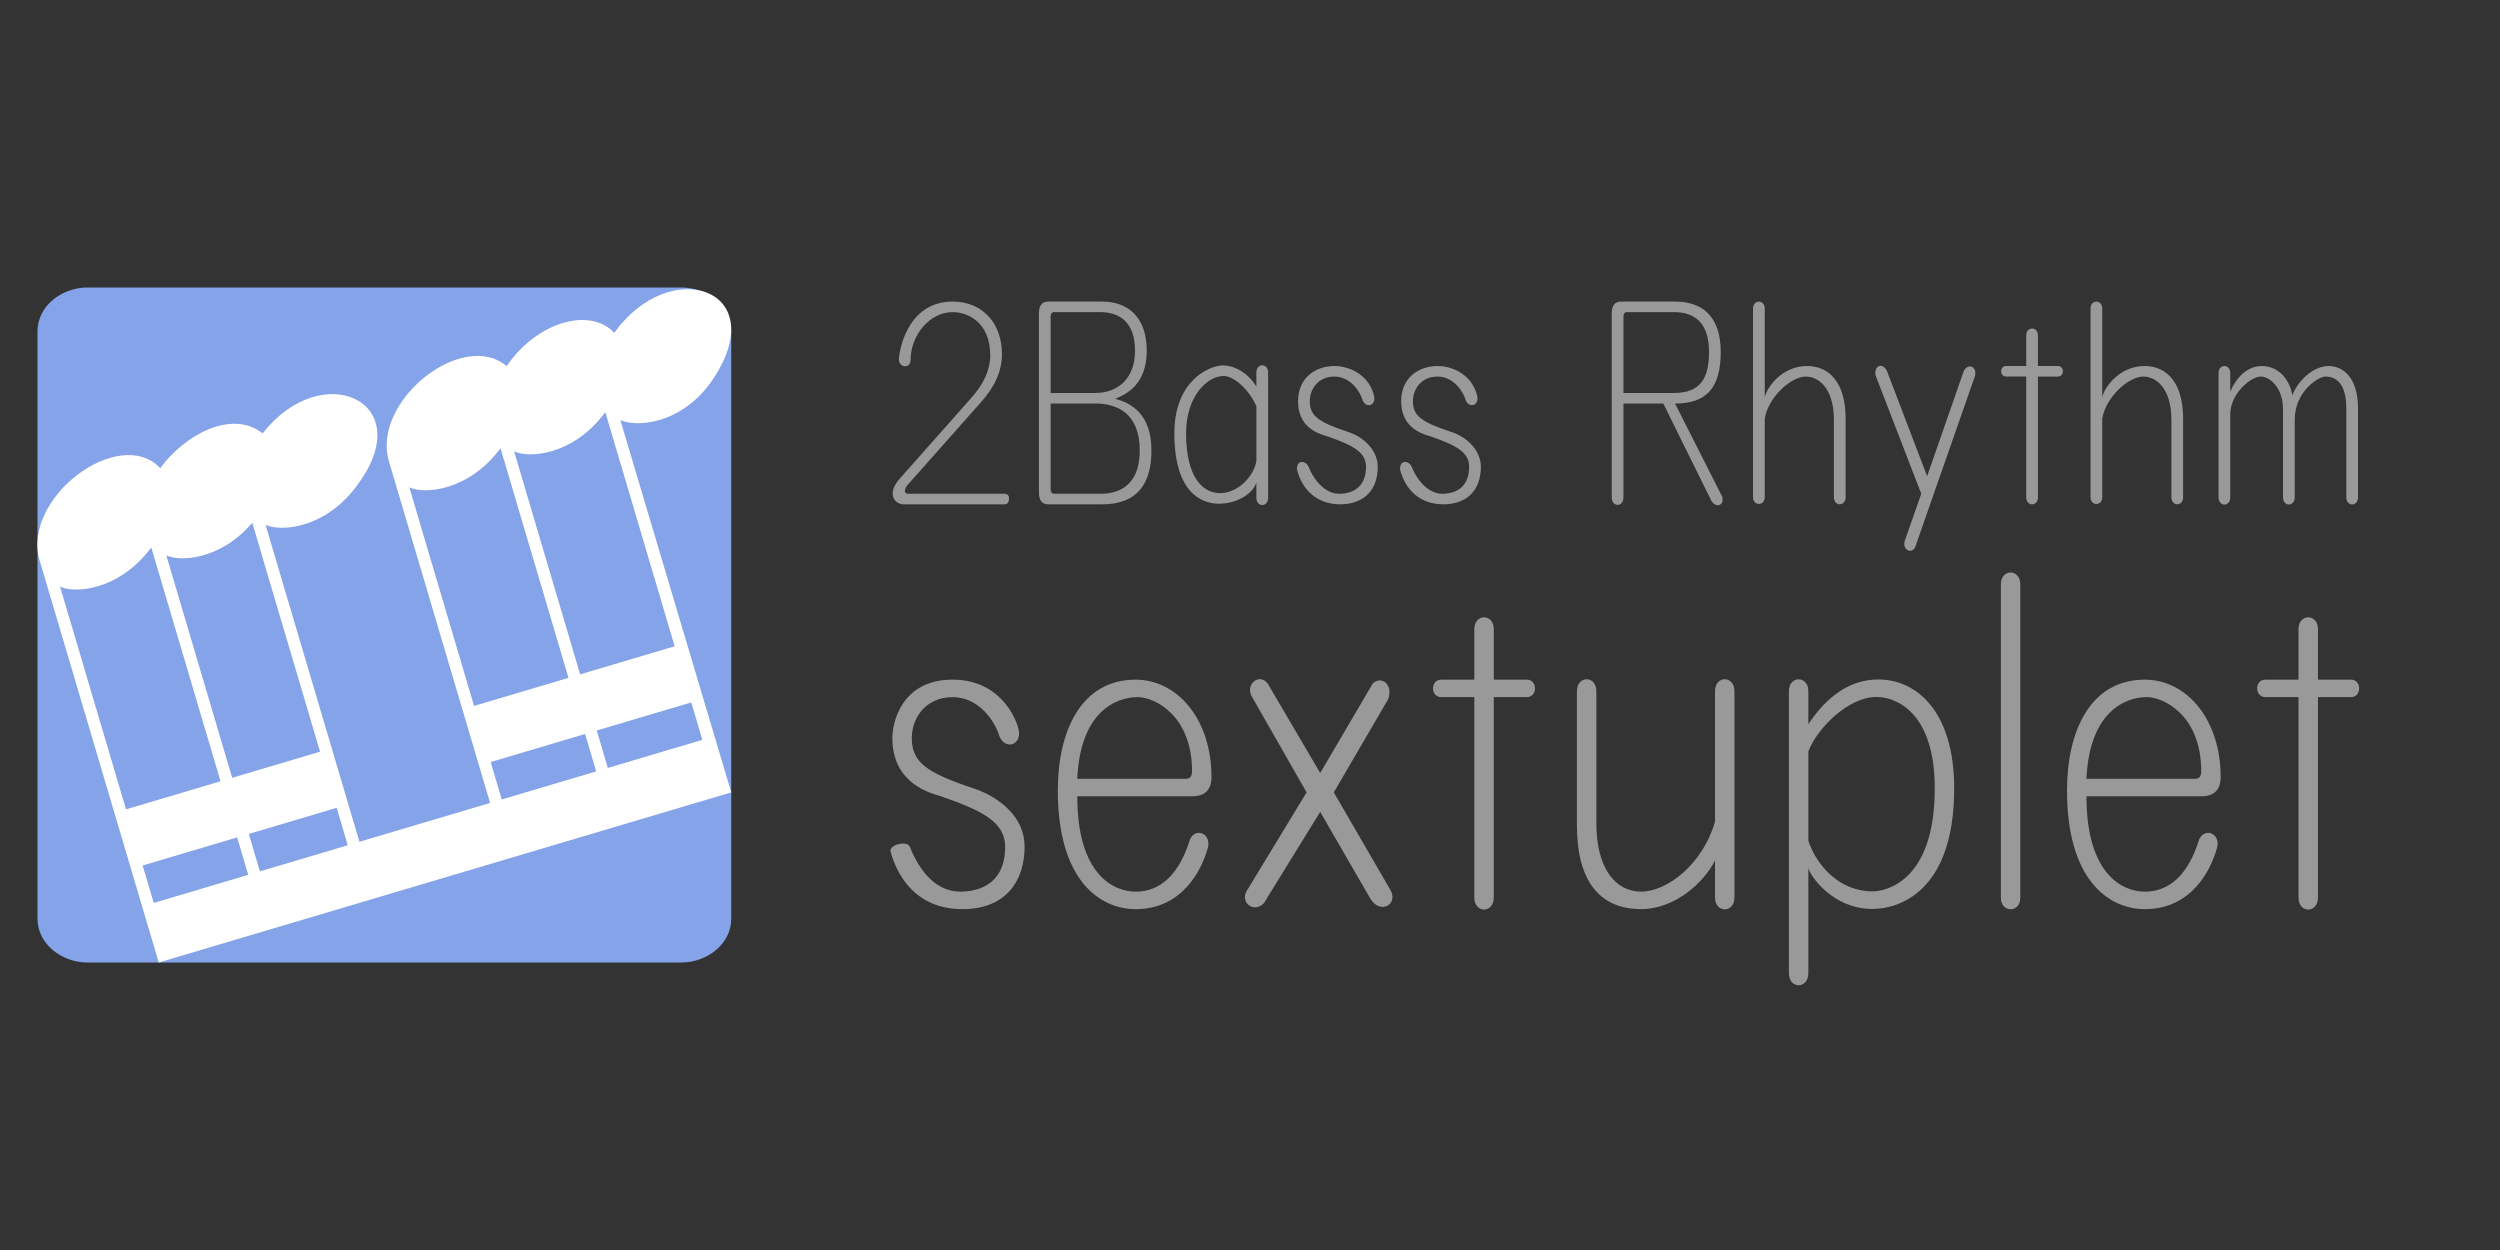
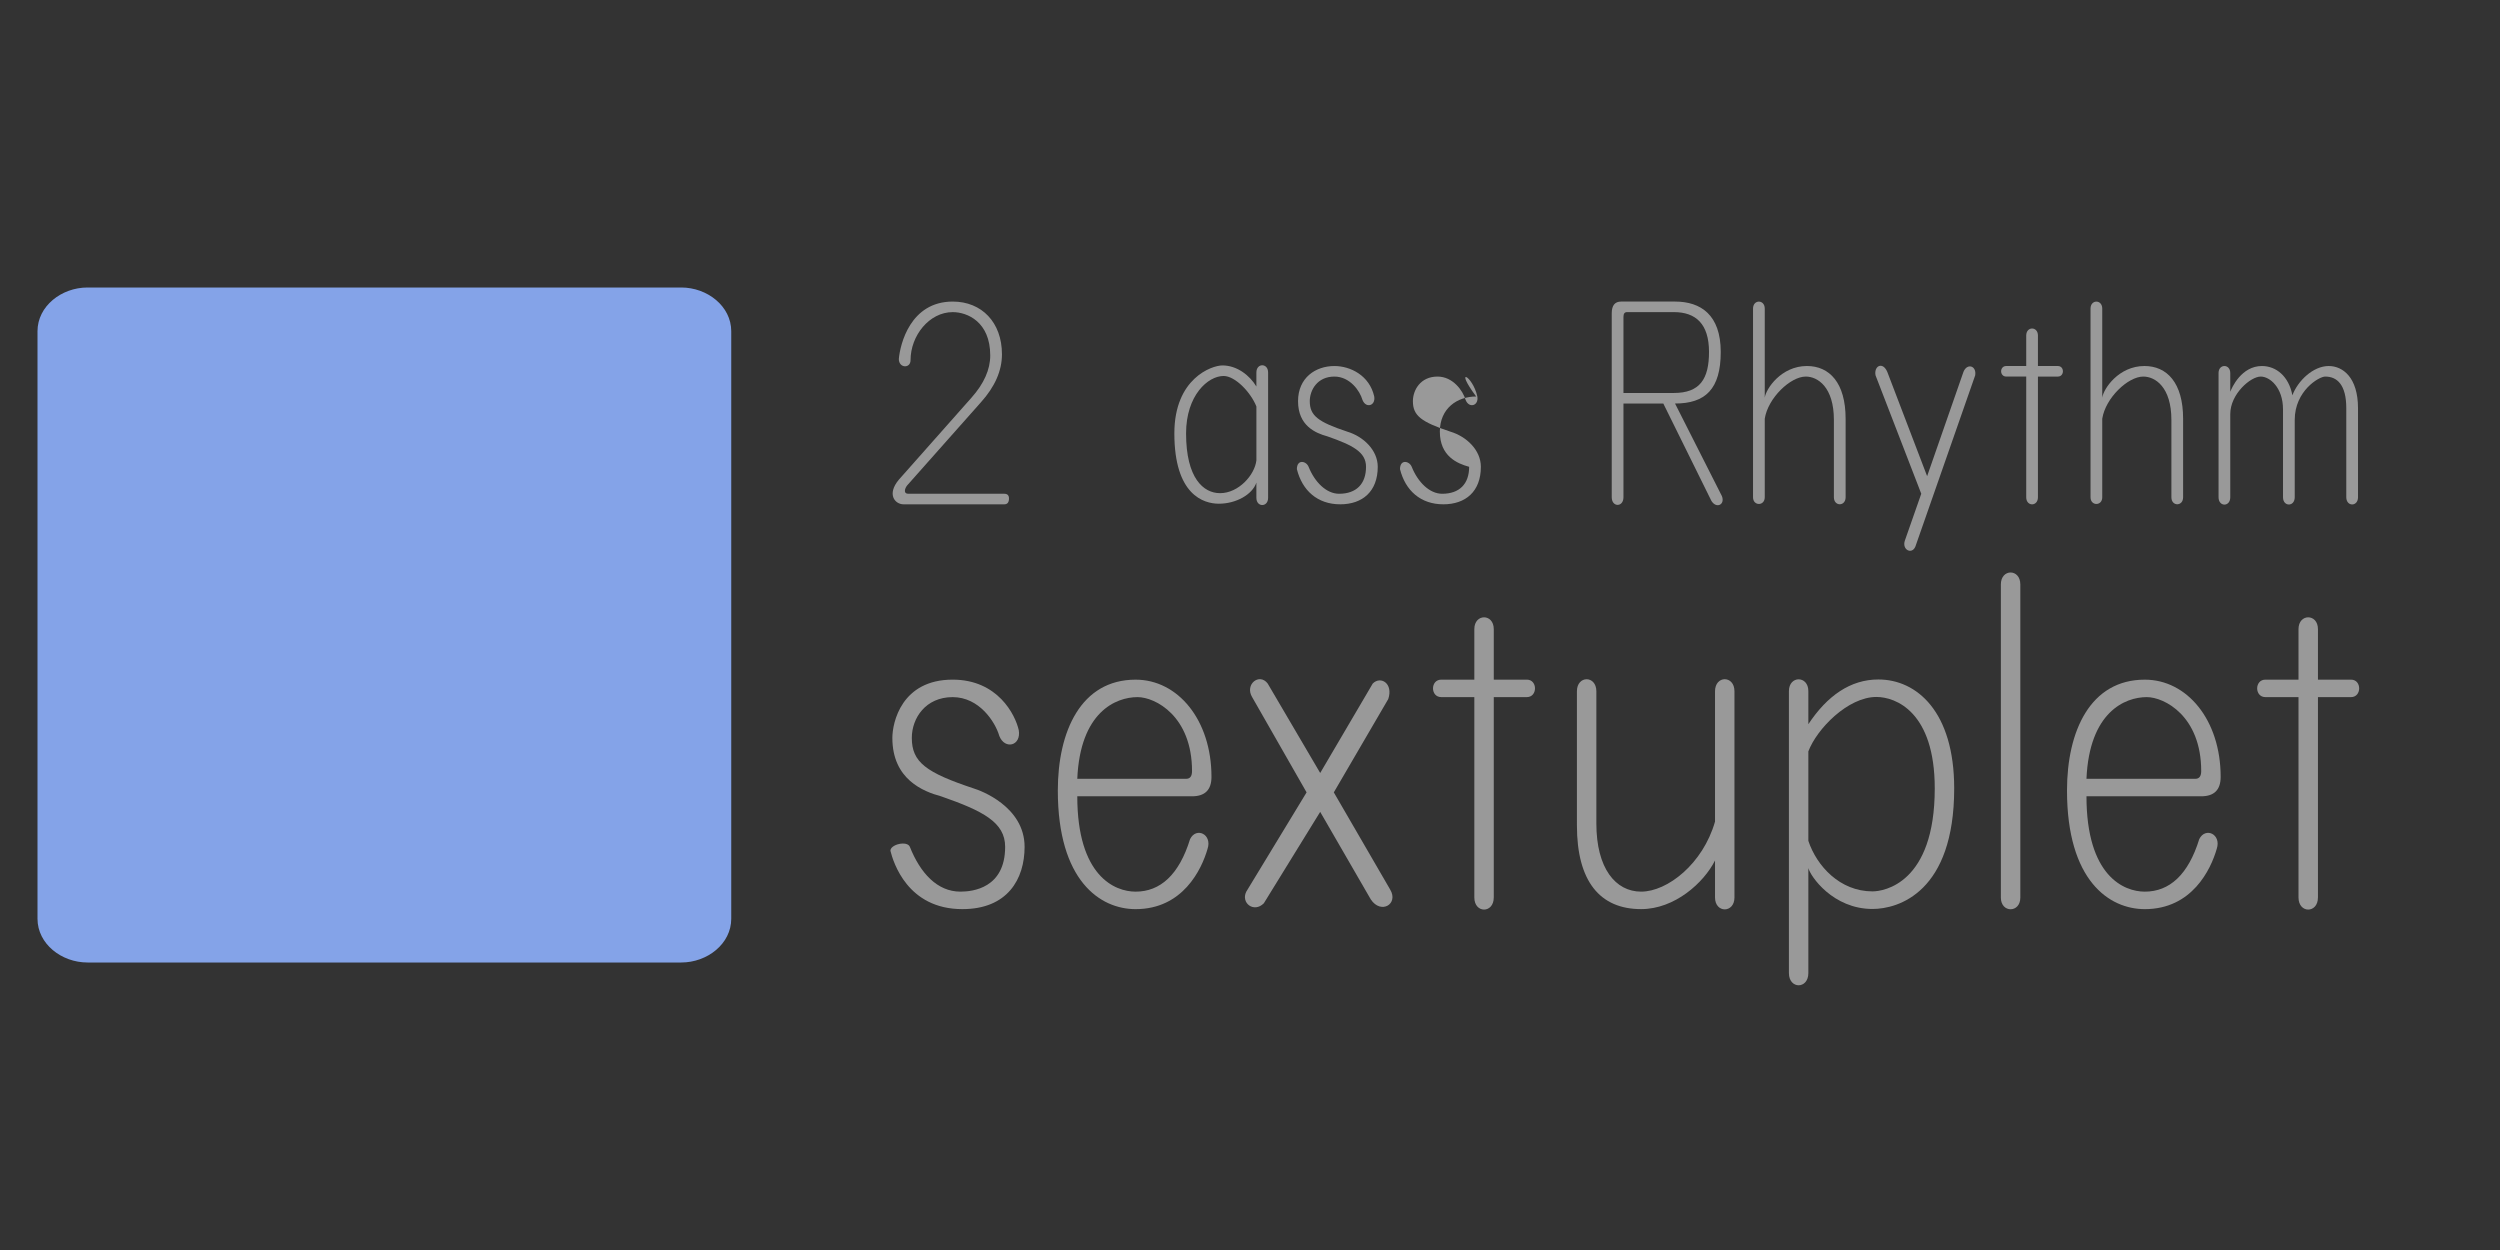
<svg xmlns="http://www.w3.org/2000/svg" version="1.1" x="0px" y="0px" width="400px" height="200px" viewBox="0 0 400 200" enable-background="new 0 0 400 200" xml:space="preserve">
  <rect x="0" y="0" width="400" height="200" fill="#333333" stroke="none" />
  <g>
    <path fill="#999999" d="M163.003,116.828c0.416,2.524-2.229,3.157-3.11,0.933c-0.659-2.273-3.223-6.222-7.468-6.222   c-4.332,0-6.535,3.367-6.535,6.527c0,3.889,2.263,5.546,9.958,8.103c0.924,0.273,8.087,2.841,8.087,9.324   c0,5.149-2.721,9.967-9.956,9.967c-8.767,0-11.047-7.475-11.514-9.34c0-1.027,2.695-1.654,3.111-0.627   c1.658,4.173,4.362,7.169,8.093,7.169c1.954,0,7.154-0.554,7.154-7.169c0-3.922-3.531-5.741-10.267-8.087   c-2.812-0.76-7.779-2.696-7.779-9.34c0-2.466,1.467-9.324,9.646-9.324C159.622,108.742,162.444,114.337,163.003,116.828z" />
    <path fill="#999999" d="M193.836,124.304c0,2.075-1.042,3.103-3.112,3.103h-18.359c0,12.757,5.99,15.256,9.333,15.256   c3.946,0,6.955-2.698,8.713-8.407c0.993-1.992,3.574-0.772,2.797,1.56c-0.948,3.316-3.971,9.646-11.511,9.646   c-5.695,0-12.446-4.564-12.446-18.985c0-9.479,3.708-17.732,12.446-17.732C188.454,108.742,193.836,115.183,193.836,124.304z    M172.365,124.609h17.423c0.624,0,0.936-0.416,0.936-1.238c0-8.794-5.884-11.832-8.713-11.832   C178.522,111.539,172.821,113.939,172.365,124.609z" />
    <path fill="#999999" d="M202.212,144.527c-1.602,1.602-3.713-0.073-2.805-1.865l9.646-15.882l-8.711-15.241   c-1.224-2.043,1.166-3.936,2.49-2.17l8.4,14.308l8.407-14.308c1.262-1.271,3.317-0.03,2.484,2.476l-8.713,14.936l9.026,15.562   c1.371,2.291-1.479,4.023-3.111,1.559l-8.094-14.002L202.212,144.527z" />
    <path fill="#999999" d="M235.893,108.742v-8.086c0-2.512,3.11-2.512,3.11,0v8.086h5.289c1.744,0,1.744,2.797,0,2.797h-5.289v32.056   c0,2.584-3.11,2.584-3.11,0v-32.056h-5.289c-1.765,0-1.765-2.797,0-2.797H235.893z" />
    <path fill="#999999" d="M252.306,110.607c0-2.571,3.111-2.571,3.111,0v21.156c0,7.157,3.058,10.898,7.162,10.898   c4.194,0,9.882-4.425,11.824-11.204v-20.851c0-2.577,3.111-2.577,3.111,0v32.987c0,2.543-3.111,2.543-3.111,0v-5.916   c-1.789,3.563-6.449,7.781-11.824,7.781c-6.563,0-10.272-4.41-10.272-13.392V110.607z" />
    <path fill="#999999" d="M286.226,110.581c0-2.521,3.11-2.521,3.11,0v5.289c3.024-4.562,6.74-7.154,11.204-7.154   c6.143,0,12.131,5.143,12.131,17.427c0,16.591-8.915,19.291-13.069,19.291c-6.362,0-9.951-5.262-10.266-6.543v16.8   c0,2.605-3.11,2.605-3.11,0V110.581z M289.336,120.227v14.308c1.344,4.033,5.048,8.086,10.266,8.086   c1.794,0,9.958-1.261,9.958-16.478c0-12.26-6.259-14.63-9.333-14.63C295.663,111.513,290.687,116.629,289.336,120.227z" />
    <path fill="#999999" d="M320.139,93.508c0-2.547,3.113-2.547,3.113,0v50.108c0,2.489-3.113,2.489-3.113,0V93.508z" />
    <path fill="#999999" d="M355.305,124.304c0,2.075-1.04,3.103-3.111,3.103h-18.358c0,12.757,5.989,15.256,9.332,15.256   c3.948,0,6.956-2.698,8.713-8.407c0.994-1.992,3.574-0.772,2.798,1.56c-0.949,3.316-3.971,9.646-11.511,9.646   c-5.693,0-12.447-4.564-12.447-18.985c0-9.479,3.71-17.732,12.447-17.732C349.922,108.742,355.305,115.183,355.305,124.304z    M333.835,124.609h17.421c0.624,0,0.937-0.416,0.937-1.238c0-8.794-5.883-11.832-8.713-11.832   C339.993,111.539,334.291,113.939,333.835,124.609z" />
    <path fill="#999999" d="M367.76,108.742v-8.086c0-2.512,3.111-2.512,3.111,0v8.086h5.292c1.738,0,1.738,2.797,0,2.797h-5.292   v32.056c0,2.584-3.111,2.584-3.111,0v-32.056h-5.291c-1.765,0-1.765-2.797,0-2.797H367.76z" />
  </g>
  <g>
    <path fill="#999999" d="M160.313,56.688c0,2.625-1.125,5.188-3.375,7.688l-11.813,13.313c-0.406,0.531-0.567,1.313,0.188,1.313   h15.375c0.498,0,0.75,0.252,0.75,0.75c0,0.627-0.252,0.938-0.75,0.938h-16.125c-1.344,0-2.727-1.572-0.75-3.938l11.625-13.125   c1.998-2.25,3-4.5,3-6.75c0-5.407-3.693-6.938-6-6.938c-3.765,0-6.75,3.771-6.75,7.688c0,1.369-1.875,1.304-1.875-0.188   c0.204-2.35,1.83-9.188,8.625-9.188C157.058,48.25,160.313,51.564,160.313,56.688z" />
-     <path fill="#999999" d="M176.355,48.25c3.778,0,7.125,2.156,7.125,7.875c0,5.413-3.303,6.985-5.063,7.688   c2.439,0.609,5.813,2.343,5.813,8.25c0,7.658-4.729,8.625-7.875,8.625h-8.625c-1.002,0-1.5-0.624-1.5-1.875V50.125   c0-1.248,0.498-1.875,1.5-1.875H176.355z M168.667,49.938c-0.375,0-0.563,0.252-0.563,0.75v12.188h7.125   c3.65,0,6.375-2.327,6.375-6.75c0-4.686-2.565-6.188-5.625-6.188H168.667z M168.105,64.563V78.25c0,0.501,0.188,0.75,0.563,0.75   h7.5c2.146,0,6.188-0.759,6.188-6.938c0-5.922-3.581-7.5-7.125-7.5H168.105z" />
    <path fill="#999999" d="M201.022,61.844v-2.25c0-1.535,1.875-1.535,1.875,0v20.063c0,1.531-1.875,1.531-1.875,0v-2.438   c-0.646,1.925-3.271,3.375-6,3.375c-2.449,0-7.125-1.41-7.125-11.25c0-8.803,5.991-10.875,7.688-10.875   C197.916,58.469,199.942,60.046,201.022,61.844z M189.772,69.344c0,7.16,2.773,9.563,5.438,9.563c2.971,0,5.552-2.921,5.813-5.25   v-8.625c-0.915-2.279-3.398-4.875-5.25-4.875C193.282,60.156,189.772,63.24,189.772,69.344z" />
    <path fill="#999999" d="M219.877,63.438c0.246,1.499-1.329,1.938-1.875,0.563c-0.438-1.52-2.048-3.75-4.5-3.75   c-2.75,0-3.938,2.188-3.938,3.938c0,2.321,1.32,3.318,6,4.875c2.589,0.778,4.875,2.964,4.875,5.625c0,3.949-2.447,6-6,6   c-3.64,0-6.081-2.197-6.938-5.625c0-1.619,1.488-1.333,1.875-0.375c0.965,2.424,2.832,4.313,4.875,4.313   c2.751,0,4.313-1.563,4.313-4.313c0-2.348-2.085-3.445-6.188-4.875c-1.919-0.522-4.688-1.711-4.688-5.625   c0-3.745,2.793-5.625,5.813-5.625C216.049,58.563,219.122,60.065,219.877,63.438z" />
-     <path fill="#999999" d="M236.377,63.438c0.246,1.499-1.329,1.938-1.875,0.563c-0.438-1.52-2.048-3.75-4.5-3.75   c-2.75,0-3.938,2.188-3.938,3.938c0,2.321,1.32,3.318,6,4.875c2.589,0.778,4.875,2.964,4.875,5.625c0,3.949-2.447,6-6,6   c-3.64,0-6.081-2.197-6.938-5.625c0-1.619,1.488-1.333,1.875-0.375c0.965,2.424,2.832,4.313,4.875,4.313   c2.751,0,4.313-1.563,4.313-4.313c0-2.348-2.085-3.445-6.188-4.875c-1.919-0.522-4.688-1.711-4.688-5.625   c0-3.745,2.793-5.625,5.813-5.625C232.549,58.563,235.622,60.065,236.377,63.438z" />
+     <path fill="#999999" d="M236.377,63.438c0.246,1.499-1.329,1.938-1.875,0.563c-0.438-1.52-2.048-3.75-4.5-3.75   c-2.75,0-3.938,2.188-3.938,3.938c0,2.321,1.32,3.318,6,4.875c2.589,0.778,4.875,2.964,4.875,5.625c0,3.949-2.447,6-6,6   c-3.64,0-6.081-2.197-6.938-5.625c0-1.619,1.488-1.333,1.875-0.375c0.965,2.424,2.832,4.313,4.875,4.313   c2.751,0,4.313-1.563,4.313-4.313c-1.919-0.522-4.688-1.711-4.688-5.625   c0-3.745,2.793-5.625,5.813-5.625C232.549,58.563,235.622,60.065,236.377,63.438z" />
    <path fill="#999999" d="M268.005,48.25c4.111,0,7.313,2.125,7.313,8.063c0,5.972-2.48,8.25-7.313,8.25l7.5,14.813   c0.547,1.377-0.896,2.074-1.688,0.75l-7.688-15.563h-6.375v15c0,1.624-1.875,1.624-1.875,0V50.125c0-1.248,0.498-1.875,1.5-1.875   H268.005z M260.317,49.938c-0.375,0-0.563,0.252-0.563,0.75v12.188h8.063c4.174,0,5.625-2.247,5.625-6.563   c0-4.5-2.125-6.375-5.625-6.375H260.317z" />
    <path fill="#999999" d="M280.485,49.375c0-1.49,1.875-1.49,1.875,0v14.25c0.202-1.433,2.636-5.063,6.75-5.063   c3.594,0,6.188,2.673,6.188,8.438v12.563c0,1.493-1.875,1.493-1.875,0V67.188c0-5.271-2.6-6.938-4.5-6.938   c-2.445,0-6.052,3.421-6.563,6.75v12.563c0,1.428-1.875,1.428-1.875,0V49.375z" />
    <path fill="#999999" d="M301.965,59.5l6.375,16.688l5.813-16.688c0.572-1.433,2.133-1.008,1.875,0.563l-9.563,27.375   c-0.545,1.35-2.185,0.543-1.688-0.938l2.625-7.5l-7.313-18.938C299.787,58.563,301.225,57.777,301.965,59.5z" />
    <path fill="#999999" d="M324.195,58.563v-4.875c0-1.504,1.875-1.504,1.875,0v4.875h3.188c1.077,0,1.077,1.688,0,1.688h-3.188   v19.313c0,1.508-1.875,1.508-1.875,0V60.25h-3.188c-1.103,0-1.103-1.688,0-1.688H324.195z" />
    <path fill="#999999" d="M334.485,49.375c0-1.49,1.875-1.49,1.875,0v14.25c0.202-1.433,2.636-5.063,6.75-5.063   c3.594,0,6.188,2.673,6.188,8.438v12.563c0,1.493-1.875,1.493-1.875,0V67.188c0-5.271-2.6-6.938-4.5-6.938   c-2.445,0-6.052,3.421-6.563,6.75v12.563c0,1.428-1.875,1.428-1.875,0V49.375z" />
    <path fill="#999999" d="M354.967,59.688c0-1.5,1.875-1.5,1.875,0v3c0.239-0.638,1.775-4.125,5.063-4.125   c2.279,0,4.318,1.651,4.875,4.688c0.874-2.327,3.321-4.688,5.813-4.688c2.247,0,4.688,1.813,4.688,6.75v14.25   c0,1.531-1.875,1.531-1.875,0v-14.25c0-3.777-1.484-5.063-3.375-5.063c-0.999,0-4.875,2.296-4.875,6.938v12.375   c0,1.544-1.875,1.544-1.875,0V65.5c0-3.489-2.11-5.25-3.563-5.25c-1.634,0-4.875,2.798-4.875,6v13.313c0,1.564-1.875,1.564-1.875,0   V59.688z" />
  </g>
  <path fill-rule="evenodd" clip-rule="evenodd" fill="#84A3E8" d="M14,46h95c4.157,0,8,2.979,8,7v94c0,4.021-3.843,7-8,7H14  c-4.157,0-8-2.979-8-7V53C6,48.979,9.843,46,14,46z" />
-   <path fill-rule="evenodd" clip-rule="evenodd" fill="#FFFFFF" d="M99.256,67.21c2.311,1.144,9.979,0.9,14.972-6.769  c9.272-14.242-7.013-19.691-15.938-7.194c-4.006-4.214-12.462-1.665-17.222,5.33c-7.051-5.955-21.688,5.618-18.834,15.253  l16.18,54.639l-20.905,6.214L42.492,83.975c2.223,1.1,9.723,0.804,14.972-6.769c9.377-13.067-6.02-19.97-15.431-7.863  c-5.061-3.992-12.678,0.45-16.388,5.552C19.057,67.976,3.38,79.679,6.352,89.712L25.398,154L117,126.781L99.256,67.21z   M112.375,118.373l-15.119,4.494l-1.773-5.988l15.119-4.494L112.375,118.373z M96.851,65.945l11.092,37.458l-15.119,4.494  L82.256,72.21C84.517,73.328,91.603,73.005,96.851,65.945z M80.08,71.719l10.878,36.734l-15.11,4.491l-10.355-34.97  C67.715,79.074,74.877,78.712,80.08,71.719z M78.507,121.926l15.109-4.492l1.773,5.988l-15.11,4.492L78.507,121.926z   M39.809,133.429l14.059-4.18l1.773,5.989l-14.06,4.179L39.809,133.429z M39.716,139.972l-15.119,4.494l-1.773-5.988l15.119-4.494  L39.716,139.972z M40.364,83.647l10.845,36.621l-14.059,4.179L26.61,88.857C28.643,89.863,35.159,89.722,40.364,83.647z   M24.205,87.593l11.078,37.409l-15.119,4.494L9.61,93.857C11.912,94.996,19.056,94.52,24.205,87.593z" />
</svg>